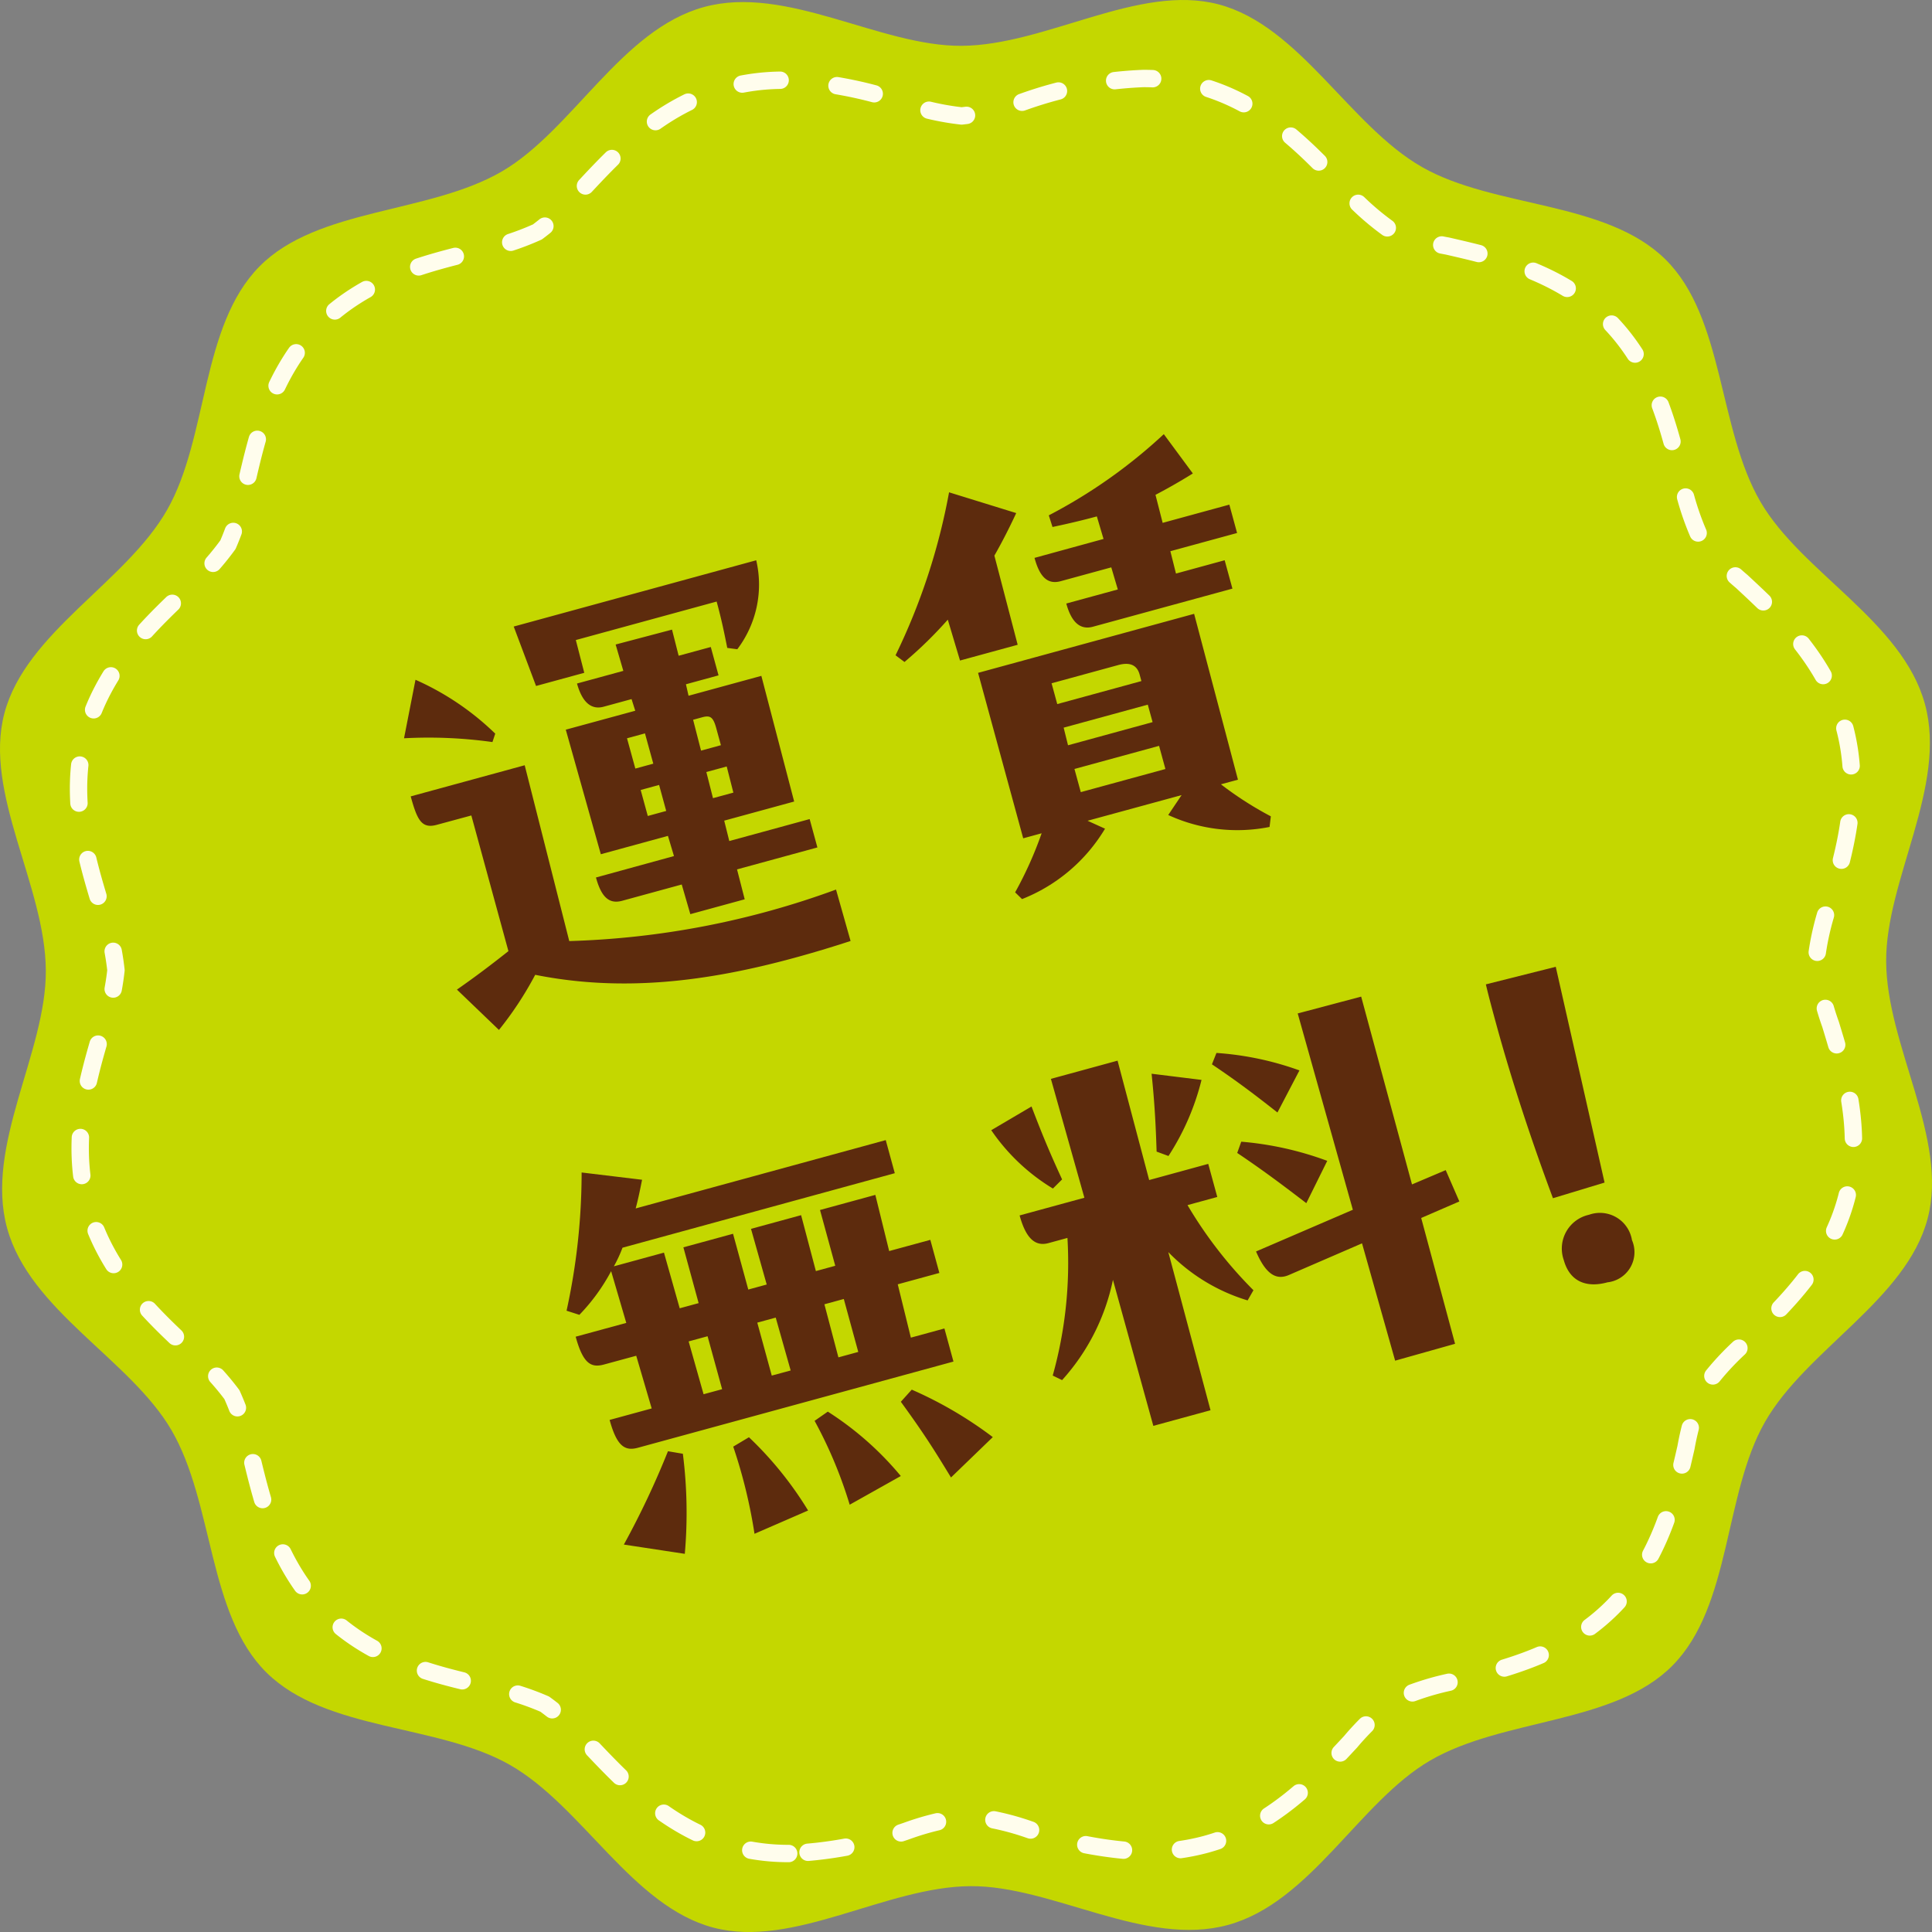
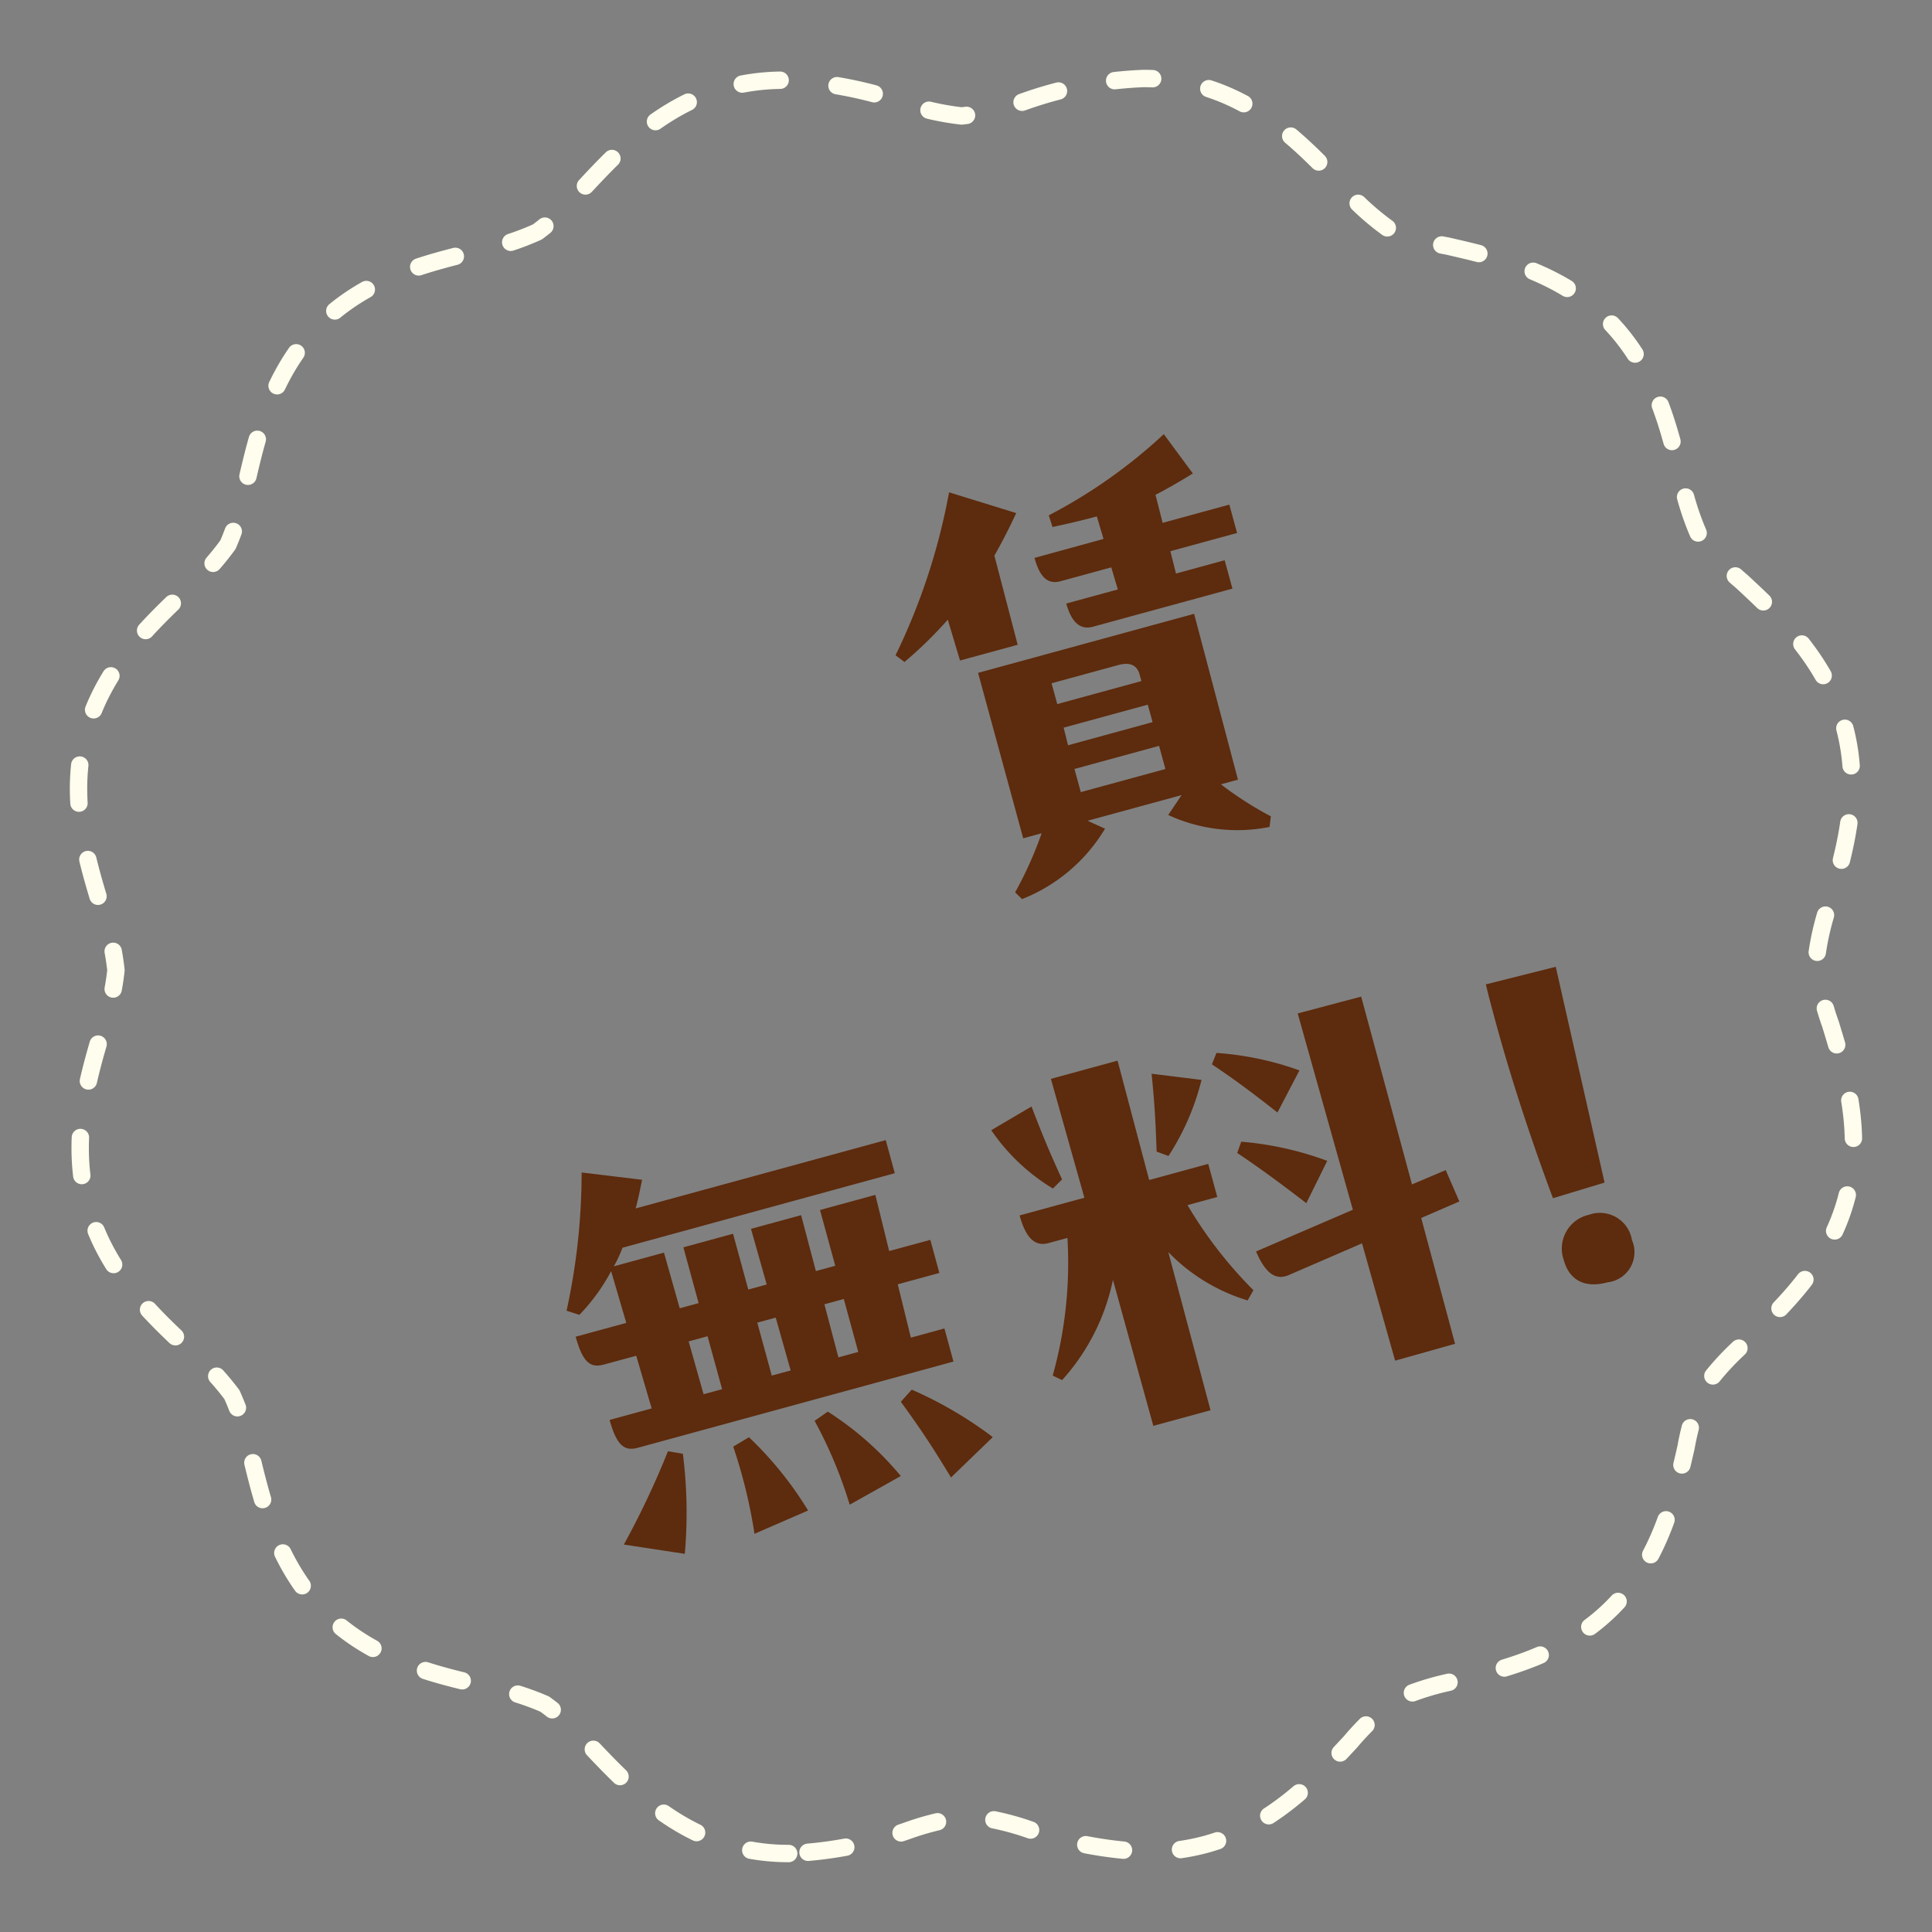
<svg xmlns="http://www.w3.org/2000/svg" width="132.701" height="132.701" viewBox="0 0 132.701 132.701">
  <rect x="0" y="0" width="132.701" height="132.701" fill="#808080" stroke="none" />
  <defs>
    <clipPath id="a">
      <rect width="132.701" height="132.701" fill="none" />
    </clipPath>
  </defs>
  <g clip-path="url(#a)">
-     <path d="M132.215,48.352c1.551,5.677-2.695,12.07-2.663,17.688.032,5.813,4.3,12.167,2.848,17.66-1.469,5.572-8.336,9-11.174,13.973s-2.3,12.628-6.348,16.726c-3.993,4.041-11.633,3.6-16.654,6.528-4.854,2.83-8.2,9.737-13.876,11.289s-12.069-2.7-17.688-2.664c-5.812.033-12.167,4.3-17.659,2.849-5.573-1.469-9-8.336-13.972-11.174s-12.63-2.3-16.728-6.348c-4.04-3.994-3.6-11.633-6.528-16.655-2.83-4.853-9.737-8.2-11.287-13.875S3.18,72.279,3.148,66.661C3.117,60.847-1.148,54.494.3,49c1.469-5.573,8.337-9,11.175-13.973S13.771,22.4,17.823,18.3c3.992-4.041,11.631-3.6,16.654-6.528,4.852-2.831,8.2-9.737,13.875-11.289s12.07,2.7,17.688,2.664C71.854,3.116,78.206-1.148,83.7.3c5.571,1.469,9,8.336,13.972,11.174s12.627,2.3,16.726,6.348c4.04,3.994,3.6,11.633,6.527,16.655,2.831,4.853,9.738,8.2,11.289,13.875" fill="#c4d700" />
-     <path d="M33.824,50.969a31.626,31.626,0,0,0-6.073-.26l.787-4.018a18.733,18.733,0,0,1,5.478,3.7Zm2.215,1.593L39.1,64.638A57.957,57.957,0,0,0,57.423,61.1l1,3.531c-1.281.42-2.571.807-3.838,1.153-6.039,1.65-11.845,2.365-17.824,1.172a23.681,23.681,0,0,1-2.49,3.786l-2.886-2.771c1.32-.919,2.388-1.734,3.536-2.641l-2.547-9.319L30,56.654c-1.039.284-1.345-.33-1.79-1.954Zm3.512-8.6.58,2.25-3.312.905-1.534-4.082,16.657-4.552a7.351,7.351,0,0,1-1.3,6.111l-.689-.091c-.192-.959-.384-1.919-.73-3.185ZM46.292,58.8l-.414-1.387-4.61,1.26-2.407-8.555,4.772-1.3-.254-.8-1.915.523c-.91.249-1.5-.392-1.832-1.593l3.182-.869-.528-1.81,3.872-1.023.456,1.794,2.207-.6.533,1.948-2.24.612.18.788,5-1.366,2.254,8.632-4.805,1.313.349,1.4,5.52-1.508.532,1.948-5.52,1.508.527,2.054-3.735,1.021-.591-2.037-4.091,1.118c-.909.248-1.436-.271-1.8-1.6Zm-2.653-6.01,1.233-.337L44.3,50.373l-1.233.337Zm1.632,1.124-1.266.346.489,1.786,1.265-.346Zm4.245-2.73-.32-1.168c-.213-.78-.419-.9-.972-.747l-.617.169.545,2.119Zm-1,1.843.456,1.795,1.4-.381-.457-1.795Z" fill="#5d2b0d" />
    <path d="M69.9,44.287l-3.961,1.082L65.1,42.562a28.388,28.388,0,0,1-2.975,2.907l-.614-.46a43.367,43.367,0,0,0,3.676-11.194L69.8,35.241q-.724,1.56-1.5,2.923Zm15.13,9.265-1.17.319a23.846,23.846,0,0,0,3.429,2.2L87.2,56.8a11.33,11.33,0,0,1-6.959-.821l.918-1.367L74.7,56.374l1.2.545A11.608,11.608,0,0,1,70.2,61.755l-.475-.463a26.08,26.08,0,0,0,1.821-4.058l-1.266.346-3.1-11.364,14.839-4.055Zm-.592-18.891.532,1.948L80.388,37.86l.385,1.535,3.344-.914.533,1.949-9.58,2.617c-.909.249-1.494-.359-1.831-1.593l3.539-.967-.449-1.517-3.473.949c-.911.248-1.445-.3-1.8-1.6l4.741-1.3-.459-1.549q-1.363.372-3.046.727l-.255-.8a35.912,35.912,0,0,0,7.9-5.577l1.994,2.7c-.894.558-1.741,1.035-2.565,1.469l.492,1.924Zm-12.21,12.27.39,1.429,5.78-1.58-.124-.454c-.152-.552-.559-.894-1.468-.646ZM78.837,48.4l-5.779,1.579.3,1.21L79.166,49.6ZM73.8,52.817l.435,1.591,5.812-1.588-.435-1.591Z" fill="#5d2b0d" />
    <path d="M43.017,90.865l-1.041-3.554a13.284,13.284,0,0,1-2.181,3l-.88-.283a44.331,44.331,0,0,0,1.034-9.495l4.152.5c-.133.665-.265,1.329-.44,1.97l17.177-4.694.621,2.273L42.757,85.7a9.136,9.136,0,0,1-.593,1.278l3.441-.94,1.081,3.823,1.3-.355-1.047-3.832,3.41-.932,1.047,3.832,1.266-.346-1.079-3.823,3.441-.94,1.015,3.84,1.331-.364-1.047-3.831,3.8-1.038.95,3.858L63.9,85.16l.621,2.273-2.858.781.9,3.663,2.305-.63.621,2.273L43.824,99.438c-.877.24-1.447-.058-1.952-1.909l2.89-.789L43.7,93.121l-2.208.6c-.877.24-1.437-.026-1.952-1.909ZM42.85,106.09a58.208,58.208,0,0,0,3.029-6.411l1.024.174a32.187,32.187,0,0,1,.133,6.873ZM49.6,95.418,48.6,91.781l-1.3.355,1.026,3.628Zm1.842,3.3a24.546,24.546,0,0,1,4.063,5.032l-3.681,1.6a35.4,35.4,0,0,0-1.462-5.987Zm2.866-4.586L53.281,90.5l-1.266.346.994,3.637Zm2.551,2.827a21.628,21.628,0,0,1,5.013,4.423l-3.51,1.97a30.379,30.379,0,0,0-2.411-5.761Zm2.092-4.1-.994-3.637-1.332.364.962,3.646Zm3.674,2.59a27.492,27.492,0,0,1,5.566,3.26l-2.871,2.773c-1.2-1.974-1.879-3.046-3.445-5.2Z" fill="#5d2b0d" />
    <path d="M72.32,81.636a13.715,13.715,0,0,1-4.235-4.007L70.851,76c.866,2.276,1.416,3.521,2.1,5.009Zm10.669-1.694.621,2.273-2.045.559a29.4,29.4,0,0,0,4.529,5.846l-.4.7A12.653,12.653,0,0,1,80.246,86l2.9,10.863-3.929,1.073L76.443,87.908a14.671,14.671,0,0,1-3.493,6.886l-.643-.312a28.76,28.76,0,0,0,1.011-9.454l-1.3.355c-.909.248-1.549-.309-1.985-1.9l4.449-1.215-2.3-8.165,4.579-1.251,2.171,8.2ZM79.443,79.1c-.048-1.453-.108-3.077-.345-5.35l3.43.424a17.153,17.153,0,0,1-2.27,5.226Zm8.3-2.688c-1.42-1.112-2.616-2.042-4.5-3.308l.31-.782a20.946,20.946,0,0,1,5.7,1.2Zm-2.487,2.006a22.323,22.323,0,0,1,5.907,1.316l-1.438,2.906c-1.412-1.079-2.825-2.16-4.746-3.449ZM99.3,80.371l.937,2.152-2.621,1.135L99.942,92.3l-4.116,1.159L93.552,85.4l-5.024,2.175c-.873.378-1.585-.055-2.256-1.617l6.65-2.864L89.134,69.609l4.359-1.156,3.491,12.9Z" fill="#5d2b0d" />
    <path d="M106.666,82.3c-1.431-3.832-2.812-7.991-3.895-11.952-.257-.942-.506-1.851-.713-2.736l4.8-1.207,3.353,14.821Zm.737,4.23a2.376,2.376,0,0,1,1.737-3.092,2.23,2.23,0,0,1,2.953,1.74,2.084,2.084,0,0,1-1.684,2.9c-1.461.4-2.6-.057-3.006-1.551" fill="#5d2b0d" />
    <path d="M54.172,127.31a14.621,14.621,0,0,1-3.716-.468c-4.478-1.182-7.469-4.334-9.872-6.868a18.539,18.539,0,0,0-3.17-2.926,18.451,18.451,0,0,0-4.132-1.242c-3.4-.781-7.639-1.752-10.932-5.007-3.256-3.218-4.275-7.416-5.092-10.79a18.772,18.772,0,0,0-1.329-4.217,18.125,18.125,0,0,0-2.867-3.029c-2.58-2.4-5.792-5.379-7.035-9.927s.006-8.752,1.009-12.129a18.228,18.228,0,0,0,.929-4.065,18.835,18.835,0,0,0-1-4.306c-1.011-3.321-2.271-7.455-1.1-11.882,1.18-4.475,4.332-7.466,6.865-9.869a18.5,18.5,0,0,0,2.926-3.171A18.468,18.468,0,0,0,16.9,33.282c.781-3.4,1.752-7.639,5.007-10.933,3.218-3.256,7.415-4.273,10.789-5.09a18.772,18.772,0,0,0,4.217-1.329,18.09,18.09,0,0,0,3.029-2.867c2.4-2.581,5.381-5.793,9.932-7.035a15.069,15.069,0,0,1,3.969-.518,28.256,28.256,0,0,1,8.156,1.526,18.333,18.333,0,0,0,4.051.928,18.7,18.7,0,0,0,4.32-1,27.73,27.73,0,0,1,8.163-1.572,14.6,14.6,0,0,1,3.72.47c4.474,1.18,7.465,4.331,9.868,6.864a18.514,18.514,0,0,0,3.17,2.927A18.489,18.489,0,0,0,99.42,16.9c3.4.781,7.638,1.752,10.932,5.007,3.256,3.218,4.274,7.416,5.092,10.79a18.828,18.828,0,0,0,1.328,4.217,18.235,18.235,0,0,0,2.866,3.029c2.581,2.4,5.793,5.38,7.036,9.929s-.006,8.75-1.009,12.125a18.2,18.2,0,0,0-.928,4.068,18.83,18.83,0,0,0,1,4.305c1.012,3.321,2.271,7.455,1.1,11.883-1.18,4.476-4.332,7.466-6.865,9.869a18.539,18.539,0,0,0-2.926,3.17,18.468,18.468,0,0,0-1.242,4.132c-.78,3.4-1.752,7.639-5.007,10.932-3.218,3.257-7.416,4.275-10.79,5.093a18.777,18.777,0,0,0-4.217,1.328,18.264,18.264,0,0,0-3.029,2.865c-2.4,2.582-5.38,5.794-9.929,7.037a15.036,15.036,0,0,1-3.968.517,28.25,28.25,0,0,1-8.157-1.526,18.377,18.377,0,0,0-4.054-.928,18.7,18.7,0,0,0-4.32,1A27.73,27.73,0,0,1,54.172,127.31Z" fill="none" stroke="#fffded" stroke-linecap="round" stroke-linejoin="round" stroke-width="1.194" stroke-dasharray="2.617 3.928" />
  </g>
</svg>